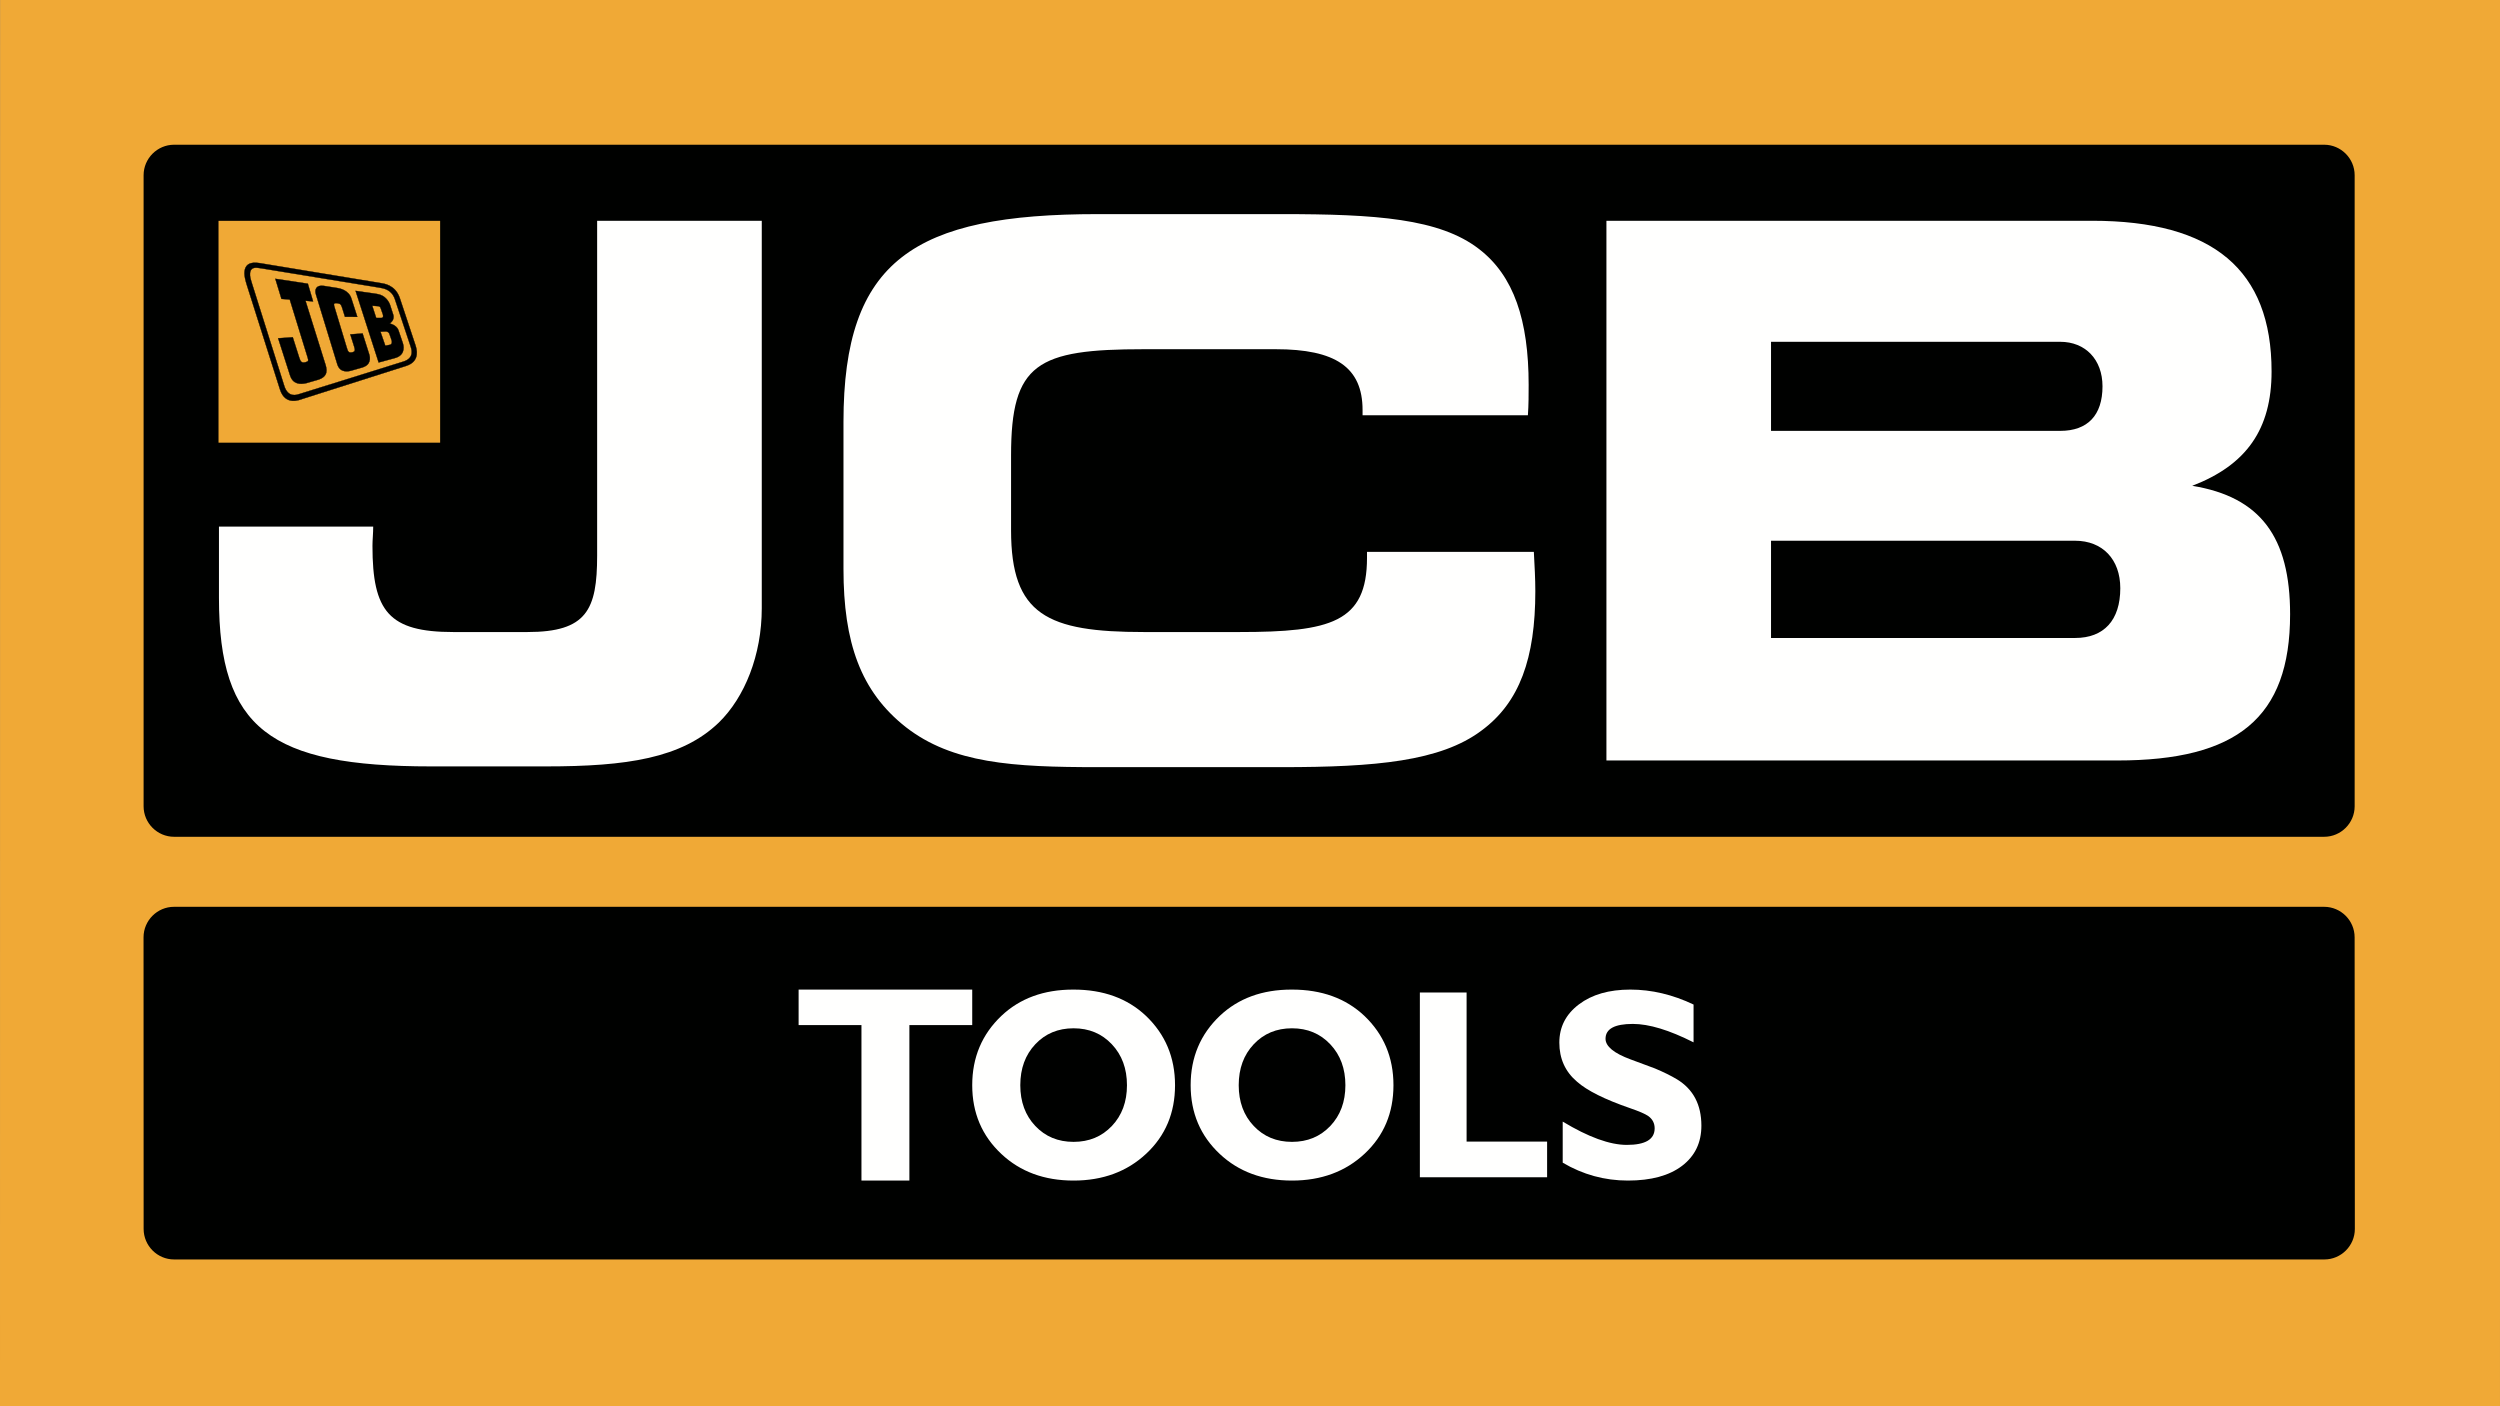
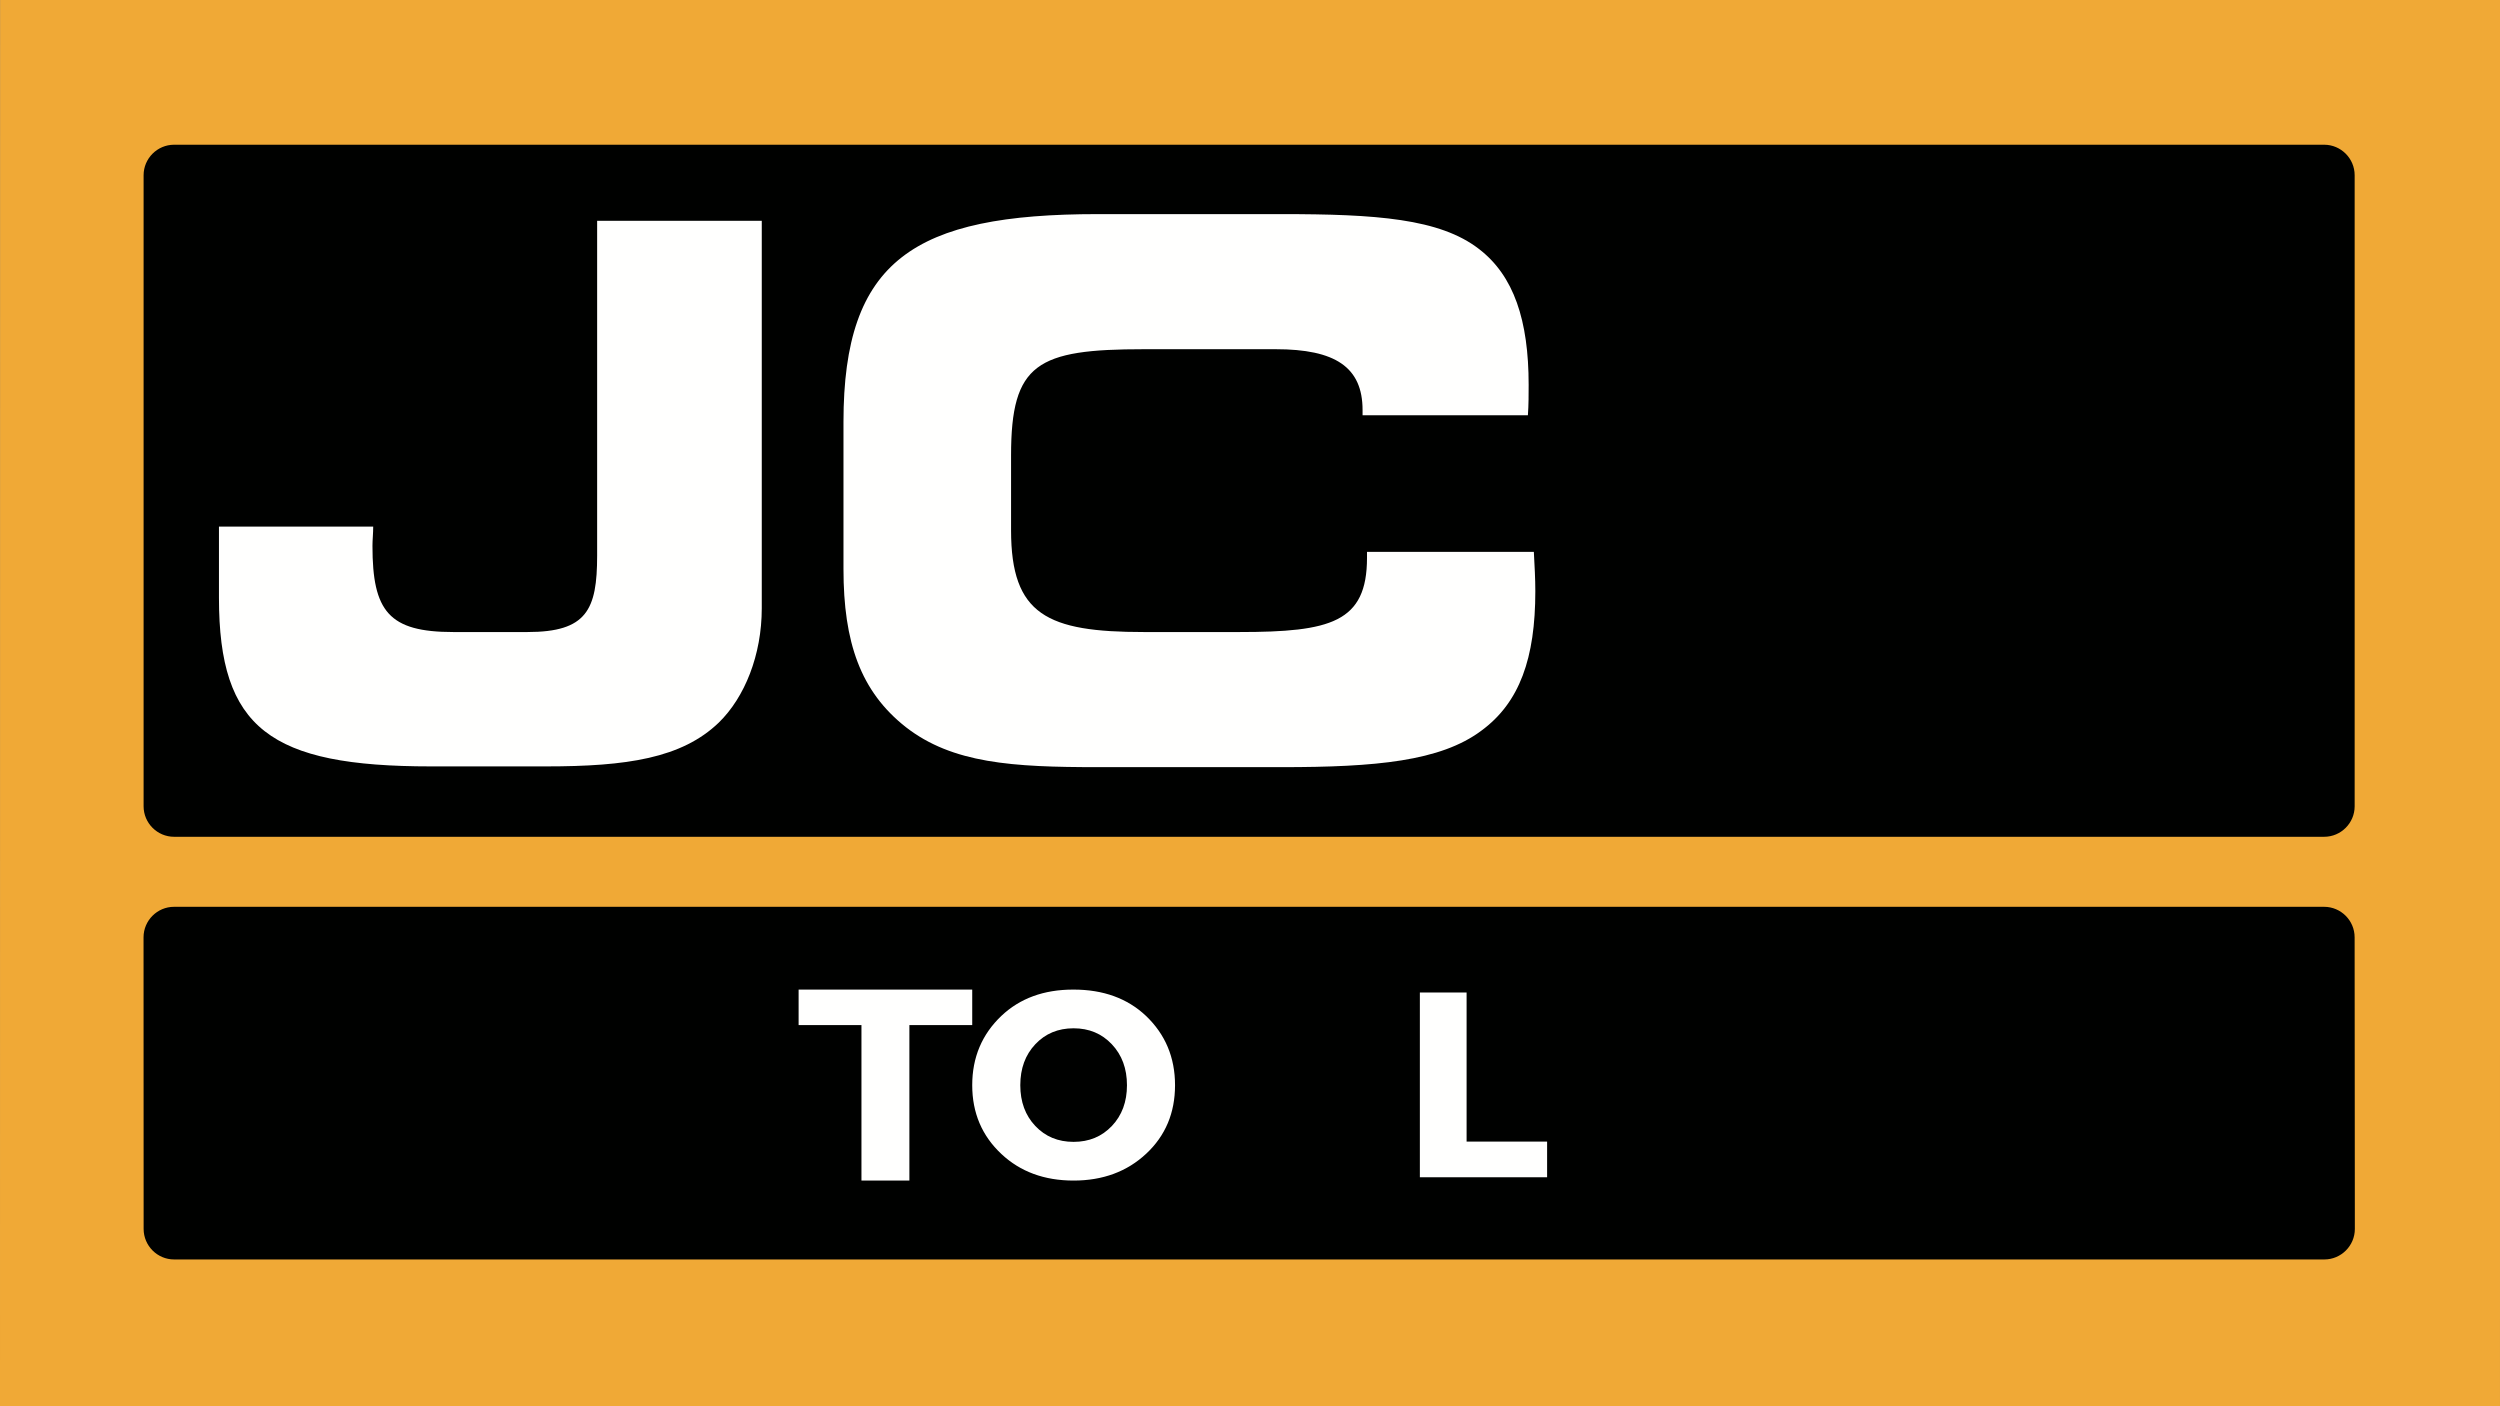
<svg xmlns="http://www.w3.org/2000/svg" xmlns:xlink="http://www.w3.org/1999/xlink" width="146px" height="82.125px" viewBox="0 0 146 82.125" version="1.1">
  <rect x="0" y="0" width="146" height="82.125" fill="#808080" stroke="none" />
  <title>Group</title>
  <defs>
-     <polygon id="path-1" points="0 82.125 146 82.125 146 0 0 0" />
-   </defs>
+     </defs>
  <g id="Page-1" stroke="none" stroke-width="1" fill="none" fill-rule="evenodd">
    <g id="Sosyal-medya-jcb-2-Copy" transform="translate(-129, 0)">
      <g id="Group" transform="translate(129, 0)">
        <polygon id="Fill-1" fill="#F0A936" points="0.007 0 0 82.125 145.999 82.125 146 61.594 146 0" />
        <g id="Group-24">
          <path d="M137.512,47.086 C137.512,48.067 136.712,48.868 135.733,48.868 L10.165,48.868 C9.187,48.868 8.386,48.067 8.386,47.086 L8.386,10.234 C8.386,9.255 9.187,8.452 10.165,8.452 L135.733,8.452 C136.712,8.452 137.512,9.255 137.512,10.234 L137.512,47.086 Z" id="Fill-2" fill="#000100" />
          <path d="M137.523,71.77 C137.523,72.75 136.722,73.552 135.744,73.552 L10.166,73.552 C9.189,73.552 8.388,72.75 8.388,71.77 L8.383,54.739 C8.383,53.759 9.184,52.958 10.161,52.958 L135.731,52.958 C136.71,52.958 137.51,53.759 137.51,54.739 L137.523,71.77 Z" id="Fill-4" fill="#000100" />
          <path d="M125.787,34.273 C125.792,34.341 125.794,34.409 125.794,34.48 L125.794,34.467 C125.794,34.4 125.79,34.337 125.787,34.273" id="Fill-6" fill="#233A80" />
          <path d="M41.976,42.201 C39.81,44.282 36.606,44.758 31.885,44.758 L25.172,44.758 C15.775,44.758 12.787,42.548 12.787,34.917 L12.787,30.755 L21.795,30.755 C21.795,31.145 21.752,31.535 21.752,31.883 C21.752,35.698 22.704,36.911 26.472,36.911 L30.803,36.911 C34.267,36.911 34.873,35.611 34.873,32.446 L34.873,12.893 L44.487,12.893 L44.487,35.524 C44.487,38.255 43.491,40.726 41.976,42.201" id="Fill-8" fill="#FFFFFE" />
          <path d="M79.574,23.949 C79.574,21.435 77.971,20.394 74.506,20.394 L66.798,20.394 C60.562,20.394 59.046,21.218 59.046,26.594 L59.046,30.971 C59.046,35.914 61.167,36.911 66.798,36.911 L72.384,36.911 C77.71,36.911 79.833,36.348 79.833,32.576 L79.833,32.229 L89.577,32.229 C89.62,33.053 89.663,33.791 89.663,34.527 C89.663,38.429 88.754,41.03 86.503,42.678 C84.12,44.455 80.352,44.802 74.852,44.802 L64.113,44.802 C59.132,44.802 55.625,44.585 52.897,42.461 C50.255,40.379 49.259,37.518 49.259,33.226 L49.259,24.643 C49.259,15.191 53.373,12.504 64.113,12.504 L74.852,12.504 C80.352,12.504 84.076,12.763 86.372,14.541 C88.407,16.101 89.273,18.703 89.273,22.475 C89.273,23.039 89.273,23.645 89.229,24.252 L79.574,24.252 L79.574,23.949 Z" id="Fill-10" fill="#FFFFFE" />
-           <path d="M123.825,34.353 C123.825,32.663 122.786,31.579 121.184,31.579 L103.428,31.579 L103.428,37.258 L121.184,37.258 C122.873,37.258 123.825,36.218 123.825,34.353 L123.825,34.353 Z M122.786,22.561 C122.786,21.001 121.79,19.961 120.317,19.961 L103.428,19.961 L103.428,25.163 L120.317,25.163 C121.919,25.163 122.786,24.252 122.786,22.561 L122.786,22.561 Z M93.815,44.412 L93.815,12.893 L122.18,12.893 C129.238,12.893 132.66,15.755 132.66,21.694 C132.66,25.075 131.187,27.157 128.026,28.371 C132.01,29.021 133.742,31.362 133.742,35.872 C133.742,41.941 130.624,44.412 123.652,44.412 L93.815,44.412 Z" id="Fill-12" fill="#FFFFFE" />
          <mask id="mask-2" fill="white">
            <use xlink:href="#path-1" />
          </mask>
          <g id="Clip-15" />
          <polygon id="Fill-14" fill="#F0A936" mask="url(#mask-2)" points="12.762 25.852 25.704 25.852 25.704 12.897 12.762 12.897" />
          <path d="M20.766,16.986 C20.766,16.986 21.924,17.153 22.032,17.17 C22.515,17.247 22.725,17.636 22.784,17.819 C22.804,17.879 22.937,18.303 22.955,18.349 C23.086,18.706 22.753,18.891 22.753,18.891 C22.753,18.891 23.134,18.961 23.263,19.267 C23.263,19.267 23.504,19.973 23.528,20.045 C23.552,20.117 23.725,20.682 23.137,20.888 C23.059,20.916 22.113,21.168 22.113,21.168 L20.766,16.986 Z M21.738,17.854 C21.738,17.854 22.013,17.875 22.082,17.88 C22.15,17.886 22.197,17.917 22.224,17.977 C22.241,18.014 22.345,18.316 22.356,18.35 C22.368,18.383 22.421,18.565 22.268,18.569 C22.245,18.57 21.97,18.569 21.97,18.569 L21.738,17.854 Z M22.218,19.372 C22.218,19.372 22.431,19.364 22.491,19.359 C22.552,19.356 22.665,19.349 22.734,19.482 C22.753,19.517 22.86,19.847 22.874,19.886 C22.887,19.926 22.918,20.104 22.777,20.135 C22.752,20.141 22.502,20.19 22.502,20.19 L22.218,19.372 Z" id="Fill-16" fill="#000100" mask="url(#mask-2)" />
-           <path d="M20.766,16.986 C20.766,16.986 21.924,17.153 22.032,17.17 C22.515,17.247 22.725,17.636 22.784,17.819 C22.804,17.879 22.937,18.303 22.955,18.349 C23.086,18.706 22.753,18.891 22.753,18.891 C22.753,18.891 23.134,18.961 23.263,19.267 C23.263,19.267 23.504,19.973 23.528,20.045 C23.552,20.117 23.725,20.682 23.137,20.888 C23.059,20.916 22.113,21.168 22.113,21.168 L20.766,16.986 Z M21.738,17.854 C21.738,17.854 22.013,17.875 22.082,17.88 C22.15,17.886 22.197,17.917 22.224,17.977 C22.241,18.014 22.345,18.316 22.356,18.35 C22.368,18.383 22.421,18.565 22.268,18.569 C22.245,18.57 21.97,18.569 21.97,18.569 L21.738,17.854 Z M22.218,19.372 C22.218,19.372 22.431,19.364 22.491,19.359 C22.552,19.356 22.665,19.349 22.734,19.482 C22.753,19.517 22.86,19.847 22.874,19.886 C22.887,19.926 22.918,20.104 22.777,20.135 C22.752,20.141 22.502,20.19 22.502,20.19 L22.218,19.372 Z" id="Stroke-17" stroke="#000100" stroke-width="0.019" mask="url(#mask-2)" />
          <path d="M16.079,16.282 L17.978,16.568 L18.284,17.603 L17.841,17.565 C17.841,17.565 18.933,21.064 18.97,21.173 C19.107,21.567 19.19,21.975 18.593,22.172 C18.515,22.197 17.959,22.359 17.891,22.375 C17.546,22.455 17.108,22.457 16.938,21.919 L16.244,19.756 L17.097,19.696 C17.097,19.696 17.449,20.807 17.477,20.889 C17.555,21.121 17.603,21.21 17.845,21.154 C18.023,21.112 18.016,21.041 17.969,20.888 C17.949,20.823 16.922,17.492 16.922,17.492 L16.437,17.455 L16.079,16.282 Z" id="Fill-18" fill="#000100" mask="url(#mask-2)" />
          <path d="M16.079,16.282 L17.978,16.568 L18.284,17.603 L17.841,17.565 C17.841,17.565 18.933,21.064 18.97,21.173 C19.107,21.567 19.19,21.975 18.593,22.172 C18.515,22.197 17.959,22.359 17.891,22.375 C17.546,22.455 17.108,22.457 16.938,21.919 L16.244,19.756 L17.097,19.696 C17.097,19.696 17.449,20.807 17.477,20.889 C17.555,21.121 17.603,21.21 17.845,21.154 C18.023,21.112 18.016,21.041 17.969,20.888 C17.949,20.823 16.922,17.492 16.922,17.492 L16.437,17.455 L16.079,16.282 Z" id="Stroke-19" stroke="#000100" stroke-width="0.019" mask="url(#mask-2)" />
-           <path d="M18.91,16.695 C18.994,16.708 19.604,16.805 19.707,16.821 C19.81,16.838 20.378,16.931 20.528,17.455 C20.566,17.584 20.866,18.505 20.866,18.505 L20.145,18.499 C20.145,18.499 20.011,18.054 19.982,17.977 C19.913,17.789 19.909,17.741 19.692,17.708 C19.473,17.682 19.484,17.774 19.533,17.929 C19.558,18.009 20.214,20.183 20.243,20.276 C20.321,20.522 20.339,20.621 20.571,20.576 C20.771,20.529 20.733,20.422 20.682,20.24 C20.664,20.178 20.458,19.528 20.458,19.528 L21.175,19.474 C21.175,19.474 21.539,20.629 21.559,20.683 C21.577,20.737 21.73,21.205 21.297,21.405 C21.242,21.431 21.242,21.435 21.184,21.454 C21.127,21.473 20.546,21.636 20.491,21.651 C20.436,21.666 19.884,21.836 19.704,21.291 C19.687,21.238 18.519,17.408 18.458,17.221 C18.352,16.903 18.464,16.631 18.91,16.695" id="Fill-20" fill="#000100" mask="url(#mask-2)" />
+           <path d="M18.91,16.695 C18.994,16.708 19.604,16.805 19.707,16.821 C19.81,16.838 20.378,16.931 20.528,17.455 C20.566,17.584 20.866,18.505 20.866,18.505 C20.145,18.499 20.011,18.054 19.982,17.977 C19.913,17.789 19.909,17.741 19.692,17.708 C19.473,17.682 19.484,17.774 19.533,17.929 C19.558,18.009 20.214,20.183 20.243,20.276 C20.321,20.522 20.339,20.621 20.571,20.576 C20.771,20.529 20.733,20.422 20.682,20.24 C20.664,20.178 20.458,19.528 20.458,19.528 L21.175,19.474 C21.175,19.474 21.539,20.629 21.559,20.683 C21.577,20.737 21.73,21.205 21.297,21.405 C21.242,21.431 21.242,21.435 21.184,21.454 C21.127,21.473 20.546,21.636 20.491,21.651 C20.436,21.666 19.884,21.836 19.704,21.291 C19.687,21.238 18.519,17.408 18.458,17.221 C18.352,16.903 18.464,16.631 18.91,16.695" id="Fill-20" fill="#000100" mask="url(#mask-2)" />
          <path d="M18.91,16.695 C18.994,16.708 19.604,16.805 19.707,16.821 C19.81,16.838 20.378,16.931 20.528,17.455 C20.566,17.584 20.866,18.505 20.866,18.505 L20.145,18.499 C20.145,18.499 20.011,18.054 19.982,17.977 C19.913,17.789 19.909,17.741 19.692,17.708 C19.473,17.682 19.484,17.774 19.533,17.929 C19.558,18.009 20.214,20.183 20.243,20.276 C20.321,20.522 20.339,20.621 20.571,20.576 C20.771,20.529 20.733,20.422 20.682,20.24 C20.664,20.178 20.458,19.528 20.458,19.528 L21.175,19.474 C21.175,19.474 21.539,20.629 21.559,20.683 C21.577,20.737 21.73,21.205 21.297,21.405 C21.242,21.431 21.242,21.435 21.184,21.454 C21.127,21.473 20.546,21.636 20.491,21.651 C20.436,21.666 19.884,21.836 19.704,21.291 C19.687,21.238 18.519,17.408 18.458,17.221 C18.352,16.903 18.464,16.631 18.91,16.695 Z" id="Stroke-21" stroke="#000100" stroke-width="0.019" mask="url(#mask-2)" />
          <path d="M15.151,15.364 C15.308,15.388 22.065,16.505 22.238,16.533 C22.411,16.561 23.077,16.632 23.343,17.392 C23.394,17.539 24.235,20.071 24.275,20.198 C24.423,20.665 24.36,21.154 23.744,21.36 C23.54,21.429 17.742,23.272 17.67,23.294 C17.512,23.346 16.659,23.724 16.349,22.738 C16.349,22.738 14.472,16.828 14.417,16.649 C14.33,16.372 14.276,16.137 14.276,15.964 C14.275,15.196 15,15.349 15.151,15.364 M15.313,15.678 C15.669,15.738 21.858,16.747 22.133,16.793 C22.408,16.838 22.871,16.904 23.064,17.479 C23.101,17.592 23.941,20.107 23.975,20.216 C24.008,20.325 24.253,20.899 23.563,21.114 C23.461,21.146 17.642,22.964 17.501,23.006 C17.36,23.049 16.811,23.28 16.584,22.484 C16.584,22.484 14.808,16.847 14.726,16.593 C14.659,16.386 14.612,16.22 14.601,16.092 C14.566,15.629 14.853,15.613 15.088,15.646 C15.177,15.657 15.256,15.671 15.313,15.678" id="Fill-22" fill="#000100" mask="url(#mask-2)" />
          <path d="M15.151,15.364 C15.308,15.388 22.065,16.505 22.238,16.533 C22.411,16.561 23.077,16.632 23.343,17.392 C23.394,17.539 24.235,20.071 24.275,20.198 C24.423,20.665 24.36,21.154 23.744,21.36 C23.54,21.429 17.742,23.272 17.67,23.294 C17.512,23.346 16.659,23.724 16.349,22.738 C16.349,22.738 14.472,16.828 14.417,16.649 C14.33,16.372 14.276,16.137 14.276,15.964 C14.275,15.196 15,15.349 15.151,15.364 Z M15.313,15.678 C15.669,15.738 21.858,16.747 22.133,16.793 C22.408,16.838 22.871,16.904 23.064,17.479 C23.101,17.592 23.941,20.107 23.975,20.216 C24.008,20.325 24.253,20.899 23.563,21.114 C23.461,21.146 17.642,22.964 17.501,23.006 C17.36,23.049 16.811,23.28 16.584,22.484 C16.584,22.484 14.808,16.847 14.726,16.593 C14.659,16.386 14.612,16.22 14.601,16.092 C14.566,15.629 14.853,15.613 15.088,15.646 C15.177,15.657 15.256,15.671 15.313,15.678 Z" id="Stroke-23" stroke="#000100" stroke-width="0.019" mask="url(#mask-2)" />
        </g>
        <polygon id="Fill-25" fill="#FFFFFE" points="46.639 59.865 46.639 57.792 56.778 57.792 56.778 59.865 53.108 59.865 53.108 68.944 50.309 68.944 50.309 59.865" />
        <g id="Group-34" transform="translate(56.778, 57.792)" fill="#FFFFFE">
          <path d="M2.807,5.584 C2.807,6.553 3.099,7.347 3.684,7.965 C4.269,8.584 5.014,8.893 5.918,8.893 C6.823,8.893 7.569,8.584 8.156,7.965 C8.743,7.347 9.037,6.553 9.037,5.584 C9.037,4.615 8.743,3.819 8.156,3.196 C7.569,2.572 6.823,2.26 5.918,2.26 C5.014,2.26 4.269,2.571 3.684,3.192 C3.099,3.813 2.807,4.61 2.807,5.584 M0,5.584 C0,3.962 0.569,2.61 1.708,1.53 C2.789,0.51 4.184,0 5.895,0 L5.918,0 C7.65,0 9.057,0.51 10.141,1.53 C11.276,2.61 11.844,3.962 11.844,5.584 C11.844,7.201 11.284,8.534 10.164,9.581 C9.044,10.629 7.629,11.153 5.918,11.153 C4.213,11.153 2.81,10.637 1.708,9.605 C0.569,8.542 0,7.201 0,5.584" id="Fill-26" />
-           <path d="M15.563,5.584 C15.563,6.553 15.855,7.347 16.44,7.965 C17.025,8.584 17.769,8.893 18.674,8.893 C19.579,8.893 20.324,8.584 20.912,7.965 C21.499,7.347 21.793,6.553 21.793,5.584 C21.793,4.615 21.499,3.819 20.912,3.196 C20.324,2.572 19.579,2.26 18.674,2.26 C17.769,2.26 17.025,2.571 16.44,3.192 C15.855,3.813 15.563,4.61 15.563,5.584 M12.756,5.584 C12.756,3.962 13.325,2.61 14.463,1.53 C15.545,0.51 16.94,0 18.65,0 L18.674,0 C20.405,0 21.813,0.51 22.897,1.53 C24.032,2.61 24.6,3.962 24.6,5.584 C24.6,7.201 24.04,8.534 22.92,9.581 C21.8,10.629 20.385,11.153 18.674,11.153 C16.969,11.153 15.565,10.637 14.463,9.605 C13.325,8.542 12.756,7.201 12.756,5.584" id="Fill-28" />
          <polygon id="Fill-30" points="26.142 10.96 26.142 0.17 28.871 0.17 28.871 8.877 33.573 8.877 33.573 10.96" />
-           <path d="M34.287,3.096 C34.287,2.185 34.667,1.441 35.429,0.865 C36.19,0.288 37.191,0 38.431,0 C39.673,0 40.904,0.291 42.126,0.873 L42.126,3.081 C40.708,2.364 39.526,2.005 38.579,2.005 C37.516,2.005 36.985,2.294 36.985,2.872 C36.985,3.316 37.475,3.718 38.454,4.079 C39.336,4.404 39.808,4.58 39.87,4.605 C40.376,4.817 40.805,5.029 41.157,5.24 C42.108,5.818 42.583,6.721 42.583,7.948 C42.583,8.939 42.207,9.721 41.454,10.294 C40.701,10.866 39.647,11.153 38.291,11.153 C36.931,11.153 35.661,10.804 34.484,10.108 L34.484,7.709 C35.986,8.616 37.235,9.07 38.229,9.07 C39.312,9.07 39.854,8.748 39.854,8.103 C39.854,7.809 39.733,7.572 39.489,7.391 C39.307,7.262 38.944,7.105 38.4,6.919 C36.936,6.413 35.909,5.9 35.32,5.379 C34.632,4.796 34.287,4.035 34.287,3.096" id="Fill-32" />
        </g>
      </g>
    </g>
  </g>
</svg>